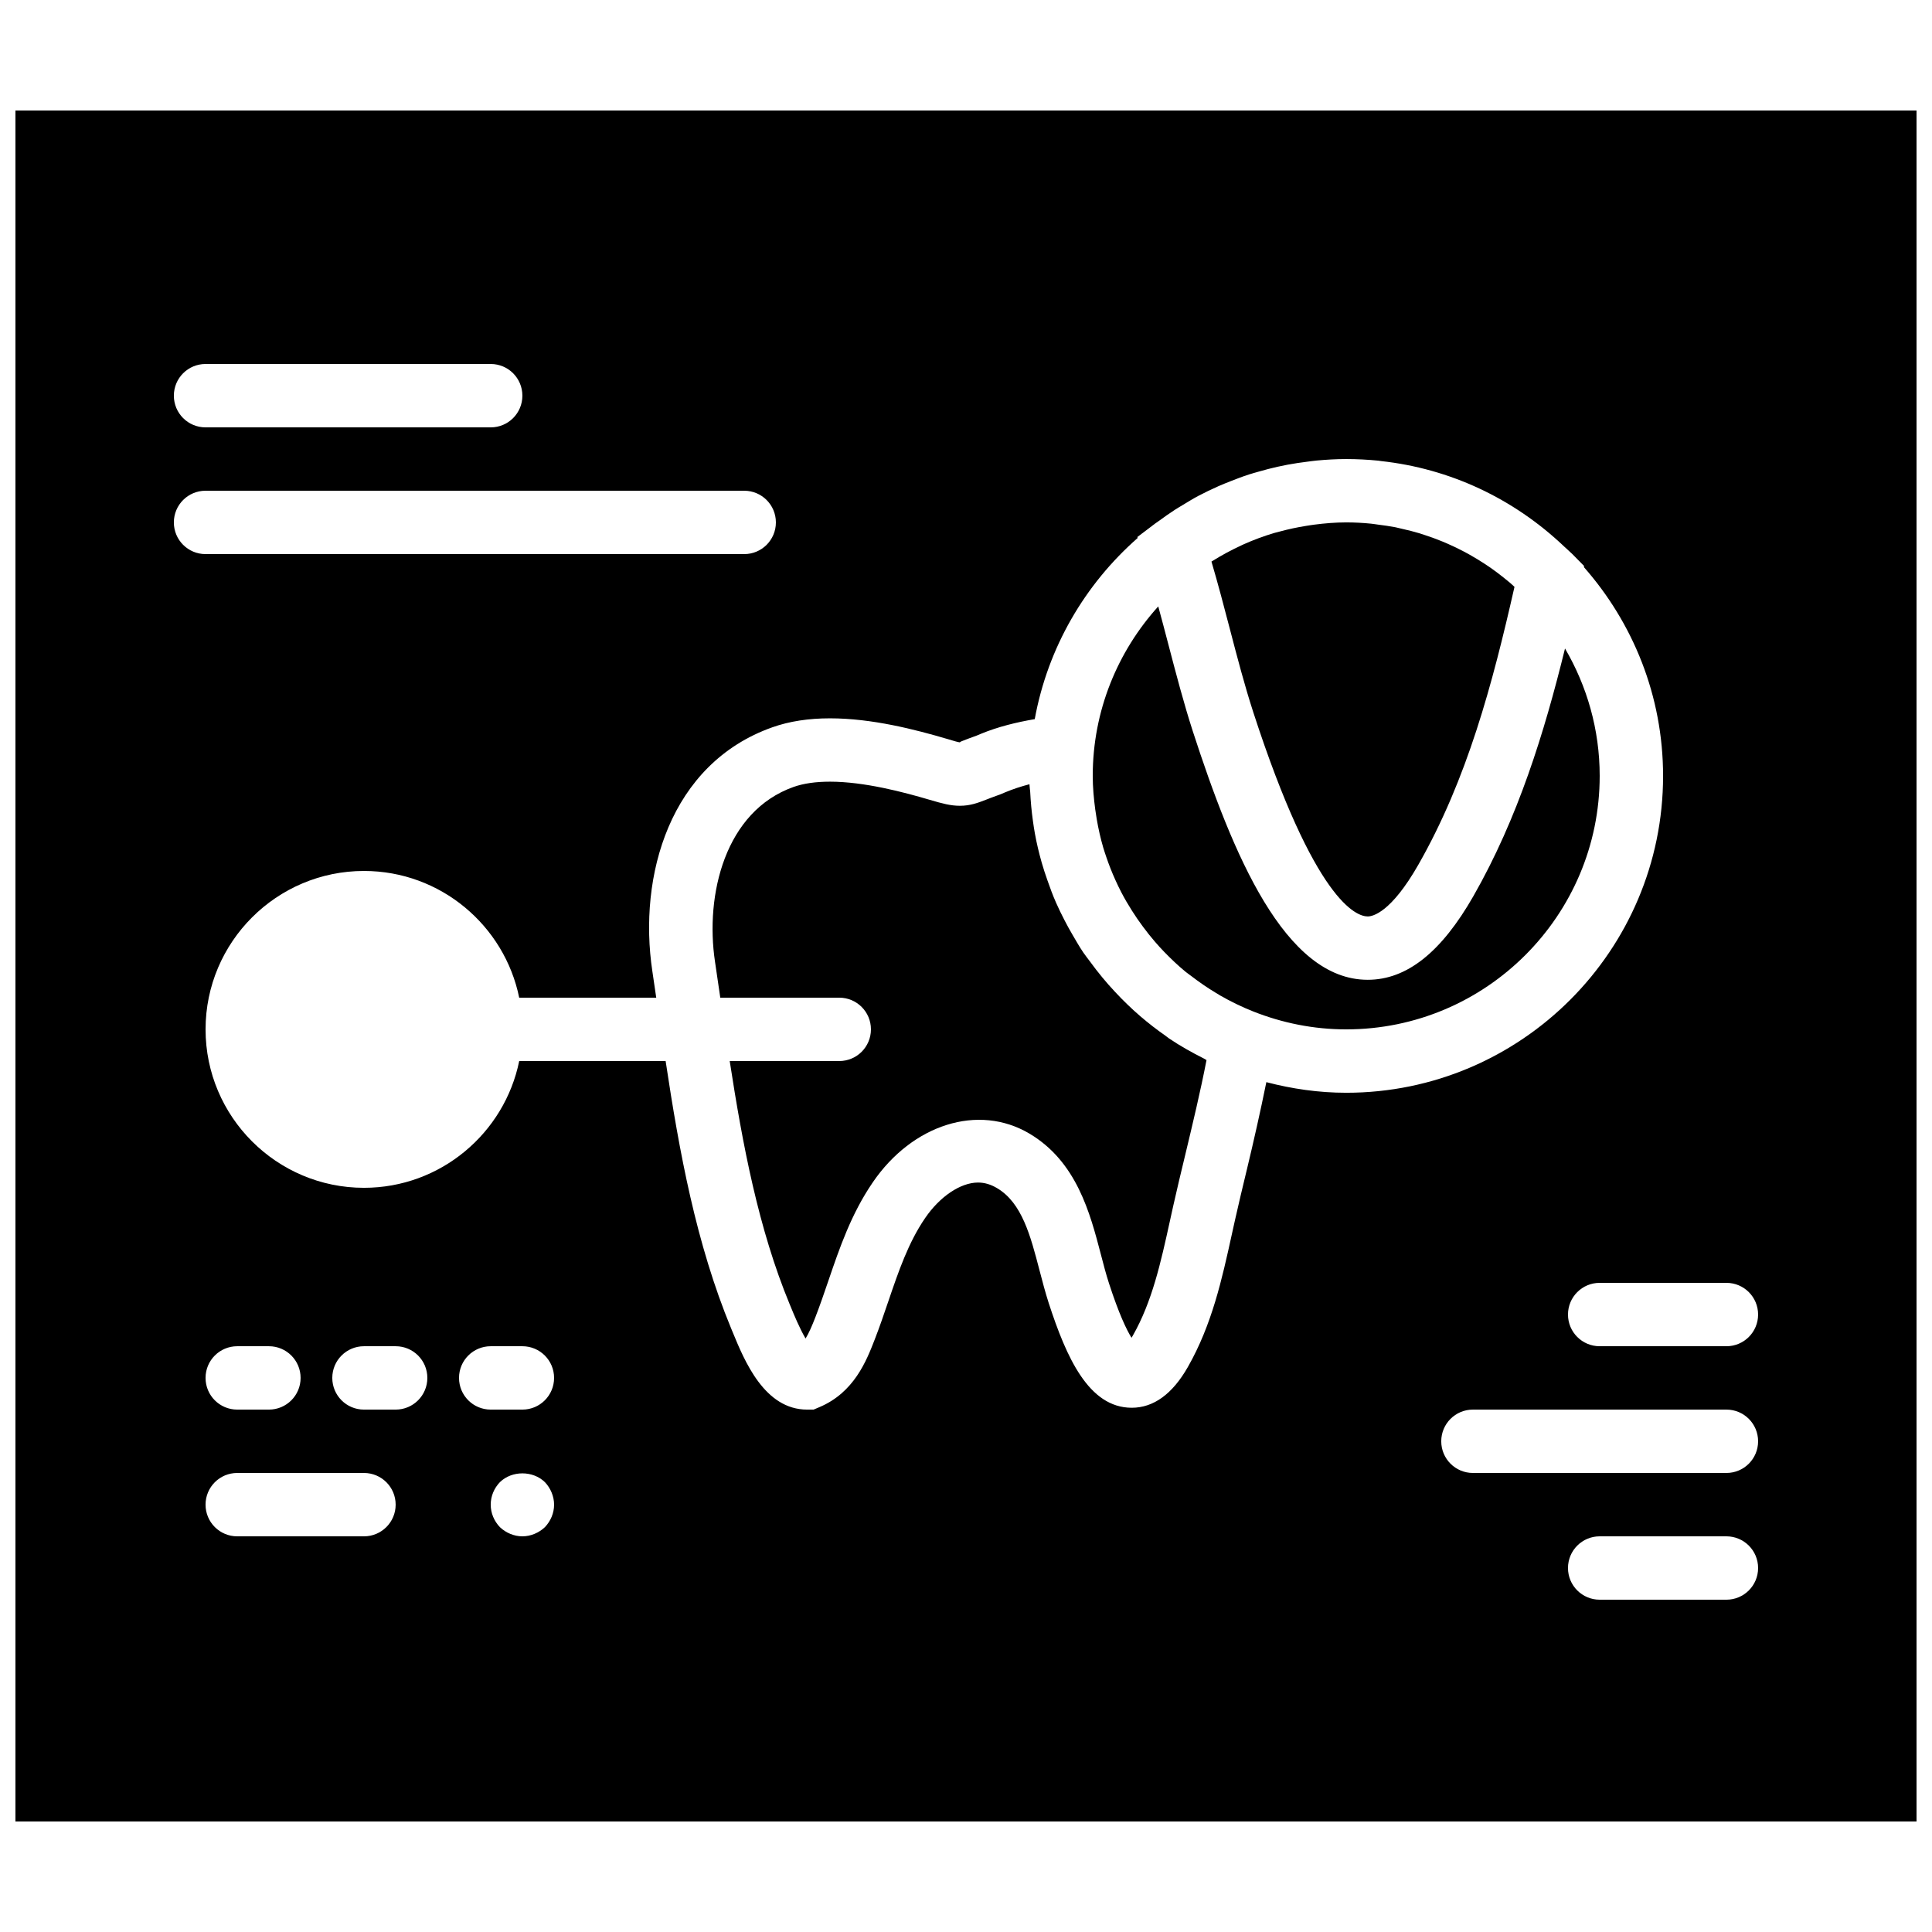
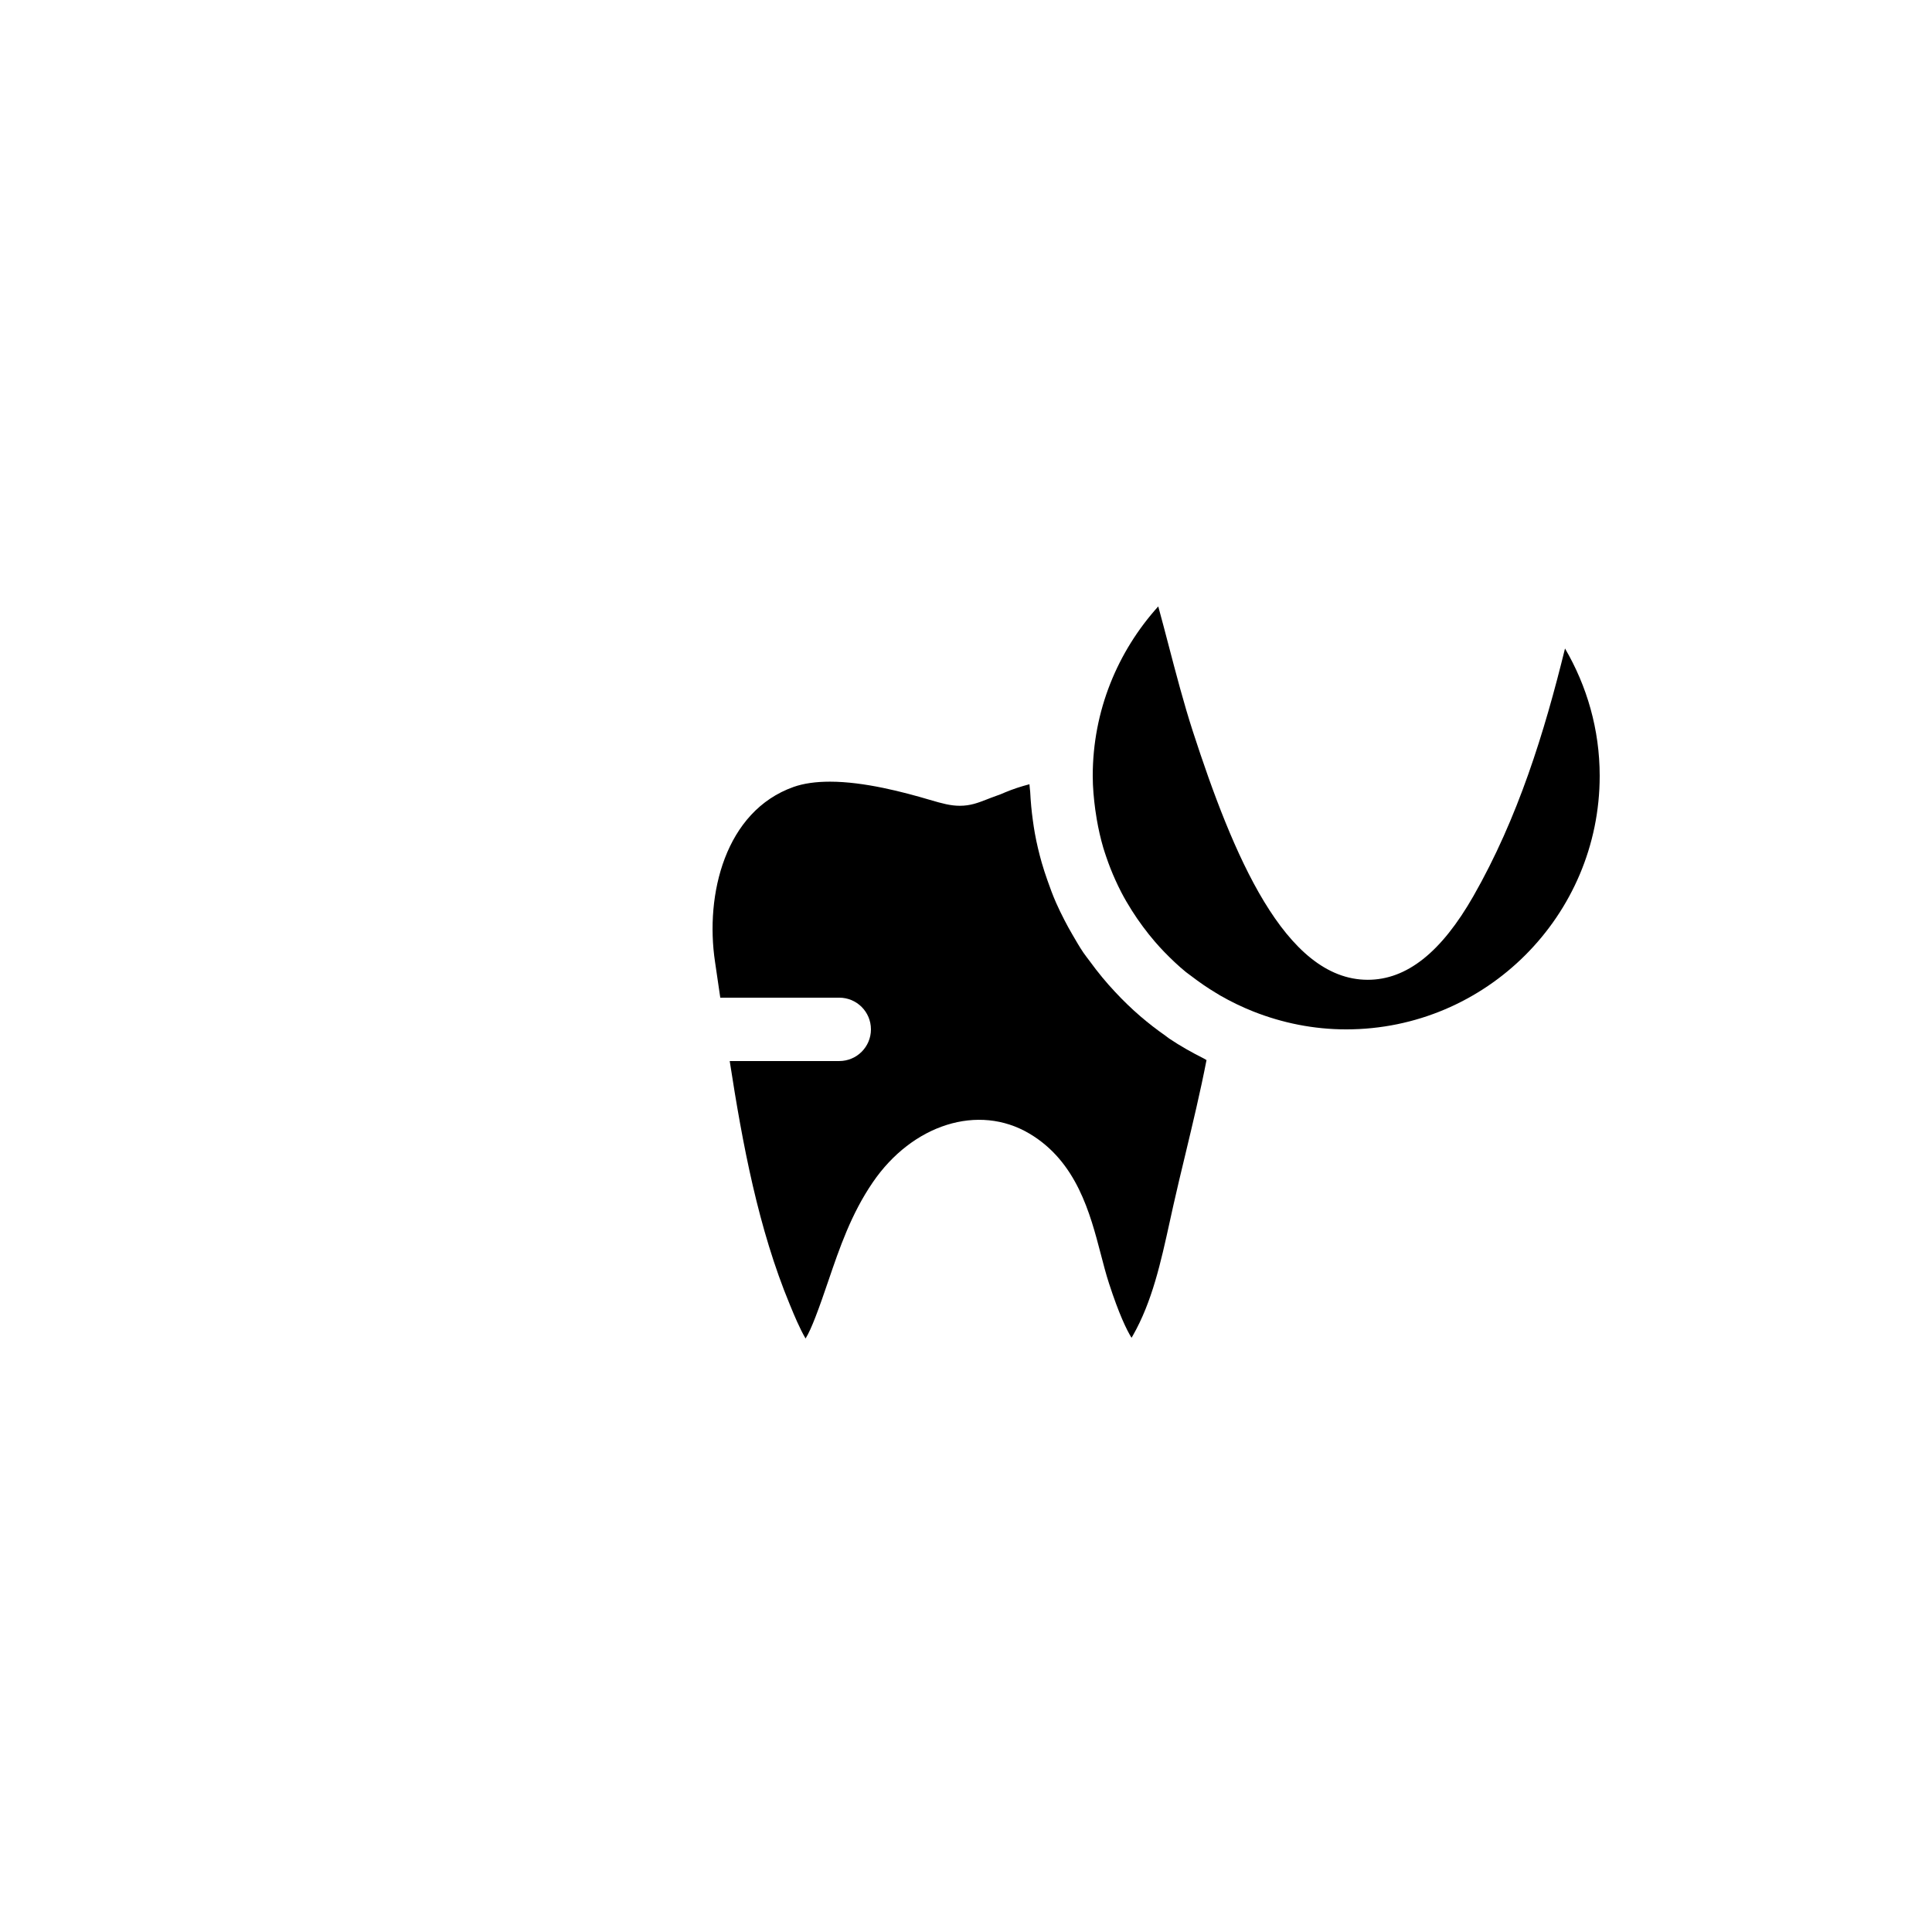
<svg xmlns="http://www.w3.org/2000/svg" width="800px" height="800px" version="1.1" viewBox="144 144 512 512">
  <defs>
    <clipPath id="a">
-       <path d="m148.09 173h503.81v454h-503.81z" />
+       <path d="m148.09 173h503.81h-503.81z" />
    </clipPath>
  </defs>
-   <path d="m476.09 332.62c16.34 50.324 27.375 54.246 30.371 54.246 1.312 0 6.164-1 13.426-13.723 12.957-22.723 19.609-47.762 25.469-73.621-0.395-0.355-0.773-0.73-1.184-1.074-0.57-0.488-1.16-0.961-1.746-1.422-1.109-0.879-2.234-1.738-3.402-2.551-0.52-0.363-1.047-0.715-1.586-1.066-1.277-0.832-2.578-1.629-3.914-2.379-0.492-0.277-0.988-0.551-1.484-0.812-1.395-0.738-2.82-1.43-4.273-2.066-0.504-0.219-1-0.445-1.504-0.645-1.461-0.605-2.957-1.145-4.477-1.648-0.535-0.176-1.074-0.367-1.629-0.535-1.484-0.453-3.004-0.824-4.535-1.168-0.602-0.133-1.191-0.293-1.797-0.422-1.551-0.301-3.141-0.52-4.727-0.719-0.586-0.07-1.168-0.188-1.754-0.238-2.168-0.219-4.359-0.336-6.582-0.336-2.863 0-5.688 0.238-8.48 0.598-0.766 0.094-1.52 0.227-2.277 0.344-2.285 0.371-4.535 0.848-6.758 1.453-0.504 0.145-1.027 0.254-1.52 0.395-2.773 0.824-5.484 1.824-8.129 3.008-0.234 0.098-0.461 0.227-0.691 0.324-2.609 1.211-5.152 2.57-7.621 4.117-0.078 0.051-0.152 0.09-0.238 0.141 1.758 5.953 3.328 11.949 4.856 17.793 2.023 7.758 3.945 15.09 6.188 22.008" fill-rule="evenodd" />
  <path d="m452.82 418.45c-2.277-1.586-4.461-3.281-6.559-5.078-1.203-1.023-2.352-2.09-3.484-3.176-1.133-1.082-2.219-2.207-3.293-3.356-2.367-2.519-4.551-5.176-6.574-7.961-0.598-0.816-1.242-1.598-1.812-2.438-1.043-1.543-1.965-3.156-2.906-4.777-0.723-1.242-1.418-2.484-2.074-3.769-0.789-1.535-1.555-3.074-2.25-4.66-0.867-1.965-1.605-3.981-2.316-6.019-0.531-1.512-1.035-3.031-1.48-4.586-0.723-2.543-1.344-5.129-1.82-7.766-0.211-1.133-0.371-2.277-0.531-3.418-0.352-2.512-0.586-5.047-0.711-7.617-0.043-0.672-0.176-1.324-0.195-1.996-2.199 0.57-4.367 1.281-6.43 2.141-0.949 0.41-1.547 0.672-2.168 0.863-1.148 0.41-2.117 0.781-2.906 1.094-2.141 0.828-4.164 1.609-6.934 1.609-2.426 0-4.629-0.586-7.961-1.57-7.019-2.074-17.414-4.82-26.469-4.82-3.762 0-7.008 0.465-9.637 1.395-18.137 6.426-23.504 28.523-20.824 46.336l1.395 9.512h31.527c4.644 0 8.398 3.754 8.398 8.398s-3.754 8.395-8.398 8.395h-29.027c3.418 22.188 7.617 44.461 15.902 64.48l0.379 0.914c0.656 1.598 2.258 5.492 3.82 8.137 0.848-1.367 1.664-3.231 2.621-5.691 1.234-3.184 2.324-6.398 3.426-9.613 2.973-8.711 6.039-17.711 11.766-26.082 10.469-15.324 27.969-20.977 41.555-12.891 12.484 7.441 16.027 21.035 18.883 31.961 0.691 2.66 1.371 5.281 2.176 7.75 2.613 8.035 4.617 12.207 5.953 14.375 0.109-0.176 0.219-0.371 0.344-0.57 5.133-9.012 7.414-19.383 9.824-30.355l0.891-4.039c0.984-4.383 2.066-8.918 3.184-13.543 1.965-8.215 3.996-16.645 5.633-25.09-0.219-0.109-0.41-0.262-0.629-0.371-3.199-1.613-6.324-3.352-9.277-5.348-0.355-0.234-0.664-0.512-1.008-0.758" fill-rule="evenodd" />
  <path d="m434.27 358.64c0.109 0.832 0.234 1.652 0.379 2.469 0.438 2.559 1.008 5.086 1.73 7.547 0.242 0.816 0.52 1.621 0.789 2.426 0.703 2.086 1.512 4.125 2.41 6.113 0.504 1.109 1.023 2.211 1.586 3.285 0.855 1.652 1.805 3.258 2.797 4.828 0.93 1.477 1.914 2.906 2.953 4.297 1 1.344 2.035 2.664 3.133 3.93 0.809 0.934 1.637 1.855 2.496 2.738 1.805 1.855 3.676 3.652 5.699 5.301 0.496 0.402 1.023 0.754 1.527 1.141 2.066 1.586 4.227 3.082 6.492 4.434 0.379 0.227 0.746 0.469 1.133 0.688 2.797 1.598 5.711 3.023 8.777 4.234 7.621 3.012 15.91 4.727 24.594 4.727 37.035 0 67.172-30.137 67.172-67.176 0-12.309-3.383-23.828-9.191-33.762-5.477 22.285-12.461 44.922-24.27 65.609-8.523 14.922-17.684 22.188-28.012 22.188h-0.008c-21.984 0-35.762-33.285-46.34-65.84-2.394-7.391-4.461-15.309-6.461-22.949-0.871-3.352-1.777-6.758-2.703-10.16-10.754 11.914-17.363 27.641-17.363 44.914 0 3.059 0.285 6.055 0.68 9.02" fill-rule="evenodd" />
  <g clip-path="url(#a)">
-     <path d="m148.09 626.71h503.81v-453.43h-503.81zm50.383-386.25h75.57c4.644 0 8.395 3.754 8.395 8.398s-3.75 8.398-8.395 8.398h-75.57c-4.644 0-8.398-3.754-8.398-8.398s3.754-8.398 8.398-8.398zm-8.398 41.984c0-4.641 3.754-8.395 8.398-8.395h142.75c4.641 0 8.395 3.754 8.395 8.395 0 4.644-3.754 8.398-8.395 8.398h-142.75c-4.644 0-8.398-3.754-8.398-8.398zm50.379 268.7h-33.586c-4.644 0-8.395-3.754-8.395-8.395 0-4.644 3.75-8.398 8.395-8.398h33.586c4.644 0 8.398 3.754 8.398 8.398 0 4.641-3.754 8.395-8.398 8.395zm-41.98-41.984c0-4.641 3.75-8.395 8.395-8.395h8.398c4.641 0 8.395 3.754 8.395 8.395 0 4.644-3.754 8.398-8.395 8.398h-8.398c-4.644 0-8.395-3.754-8.395-8.398zm50.379 8.398h-8.398c-4.641 0-8.395-3.754-8.395-8.398 0-4.641 3.754-8.395 8.395-8.395h8.398c4.644 0 8.398 3.754 8.398 8.395 0 4.644-3.754 8.398-8.398 8.398zm39.551 31.152c-1.598 1.512-3.781 2.434-5.965 2.434-2.18 0-4.375-0.922-5.961-2.434-1.52-1.598-2.434-3.703-2.434-5.961 0-2.277 0.914-4.375 2.434-5.965 3.191-3.106 8.734-3.106 11.926 0 1.512 1.59 2.434 3.781 2.434 5.965 0 2.258-0.922 4.363-2.434 5.961zm-5.965-31.152h-8.395c-4.644 0-8.398-3.754-8.398-8.398 0-4.641 3.754-8.395 8.398-8.395h8.395c4.644 0 8.398 3.754 8.398 8.395 0 4.644-3.754 8.398-8.398 8.398zm191.99-63.613c-1.094 4.539-2.16 8.984-3.125 13.301l-0.875 3.953c-2.578 11.73-5.238 23.848-11.637 35.074-4.09 7.172-9.094 10.797-14.871 10.797-11.402-0.008-17.305-13.332-21.992-27.719-0.898-2.785-1.668-5.715-2.449-8.707-2.394-9.184-4.652-17.859-11.227-21.762-1.68-1.008-3.344-1.496-5.066-1.496-4.617 0-10.125 3.695-14.027 9.422-4.434 6.481-7.012 14.031-9.734 22.023-1.168 3.441-2.344 6.887-3.676 10.305-2.152 5.523-5.41 13.871-14.57 17.758l-1.57 0.664h-1.711c-11.297 0-16.594-12.891-19.758-20.59l-0.363-0.875c-9.328-22.535-13.762-46.879-17.379-70.902h-38.805c-3.902 19.137-20.863 33.59-41.137 33.59-23.148 0-41.98-18.836-41.98-41.984 0-23.152 18.832-41.984 41.98-41.984 20.273 0 37.234 14.449 41.137 33.586h36.316l-1.031-7.019c-3.797-25.223 4.574-55 31.824-64.648 4.441-1.578 9.562-2.367 15.246-2.367 11.102 0 22.523 2.941 31.223 5.508 1.617 0.473 2.602 0.809 3.383 0.891-0.395-0.051 0.059-0.242 0.672-0.477 0.941-0.363 2.082-0.816 3.578-1.336l1.141-0.48c4.535-1.871 9.387-3.055 14.273-3.894 3.461-19 13.316-35.754 27.273-48.004l-0.082-0.254 4.742-3.594c0.344-0.258 0.715-0.484 1.066-0.746 1.359-0.992 2.723-1.965 4.141-2.879 0.68-0.445 1.387-0.848 2.082-1.27 1.359-0.824 2.711-1.66 4.121-2.41 1.758-0.93 3.555-1.781 5.359-2.586 1.039-0.453 2.106-0.883 3.172-1.301 1.621-0.637 3.242-1.262 4.898-1.797 0.855-0.277 1.727-0.504 2.602-0.758 1.629-0.469 3.273-0.906 4.938-1.273 0.883-0.195 1.762-0.379 2.644-0.547 1.773-0.328 3.559-0.598 5.356-0.816 0.801-0.098 1.582-0.215 2.387-0.293 2.594-0.242 5.207-0.395 7.844-0.395 2.871 0 5.727 0.152 8.547 0.43 0.227 0.023 0.445 0.074 0.672 0.102 18.23 1.988 35.105 9.875 48.551 22.66 0.555 0.523 1.141 1.008 1.68 1.547 0.125 0.125 0.258 0.227 0.387 0.352l3.207 3.258-0.066 0.277c13.023 14.789 20.992 34.133 20.992 55.344 0 46.301-37.672 83.969-83.969 83.969-7.324 0-14.395-1.043-21.168-2.812-1.598 7.859-3.352 15.633-5.164 23.168zm127.09 113.99h-33.59c-4.641 0-8.395-3.754-8.395-8.395 0-4.644 3.754-8.398 8.395-8.398h33.59c4.641 0 8.395 3.754 8.395 8.398 0 4.641-3.754 8.395-8.395 8.395zm0-33.586h-67.176c-4.644 0-8.398-3.754-8.398-8.398 0-4.641 3.754-8.395 8.398-8.395h67.176c4.641 0 8.395 3.754 8.395 8.395 0 4.644-3.754 8.398-8.395 8.398zm0-33.586h-33.59c-4.641 0-8.395-3.754-8.395-8.398s3.754-8.398 8.395-8.398h33.59c4.641 0 8.395 3.754 8.395 8.398s-3.754 8.398-8.395 8.398z" fill-rule="evenodd" />
-   </g>
+     </g>
</svg>